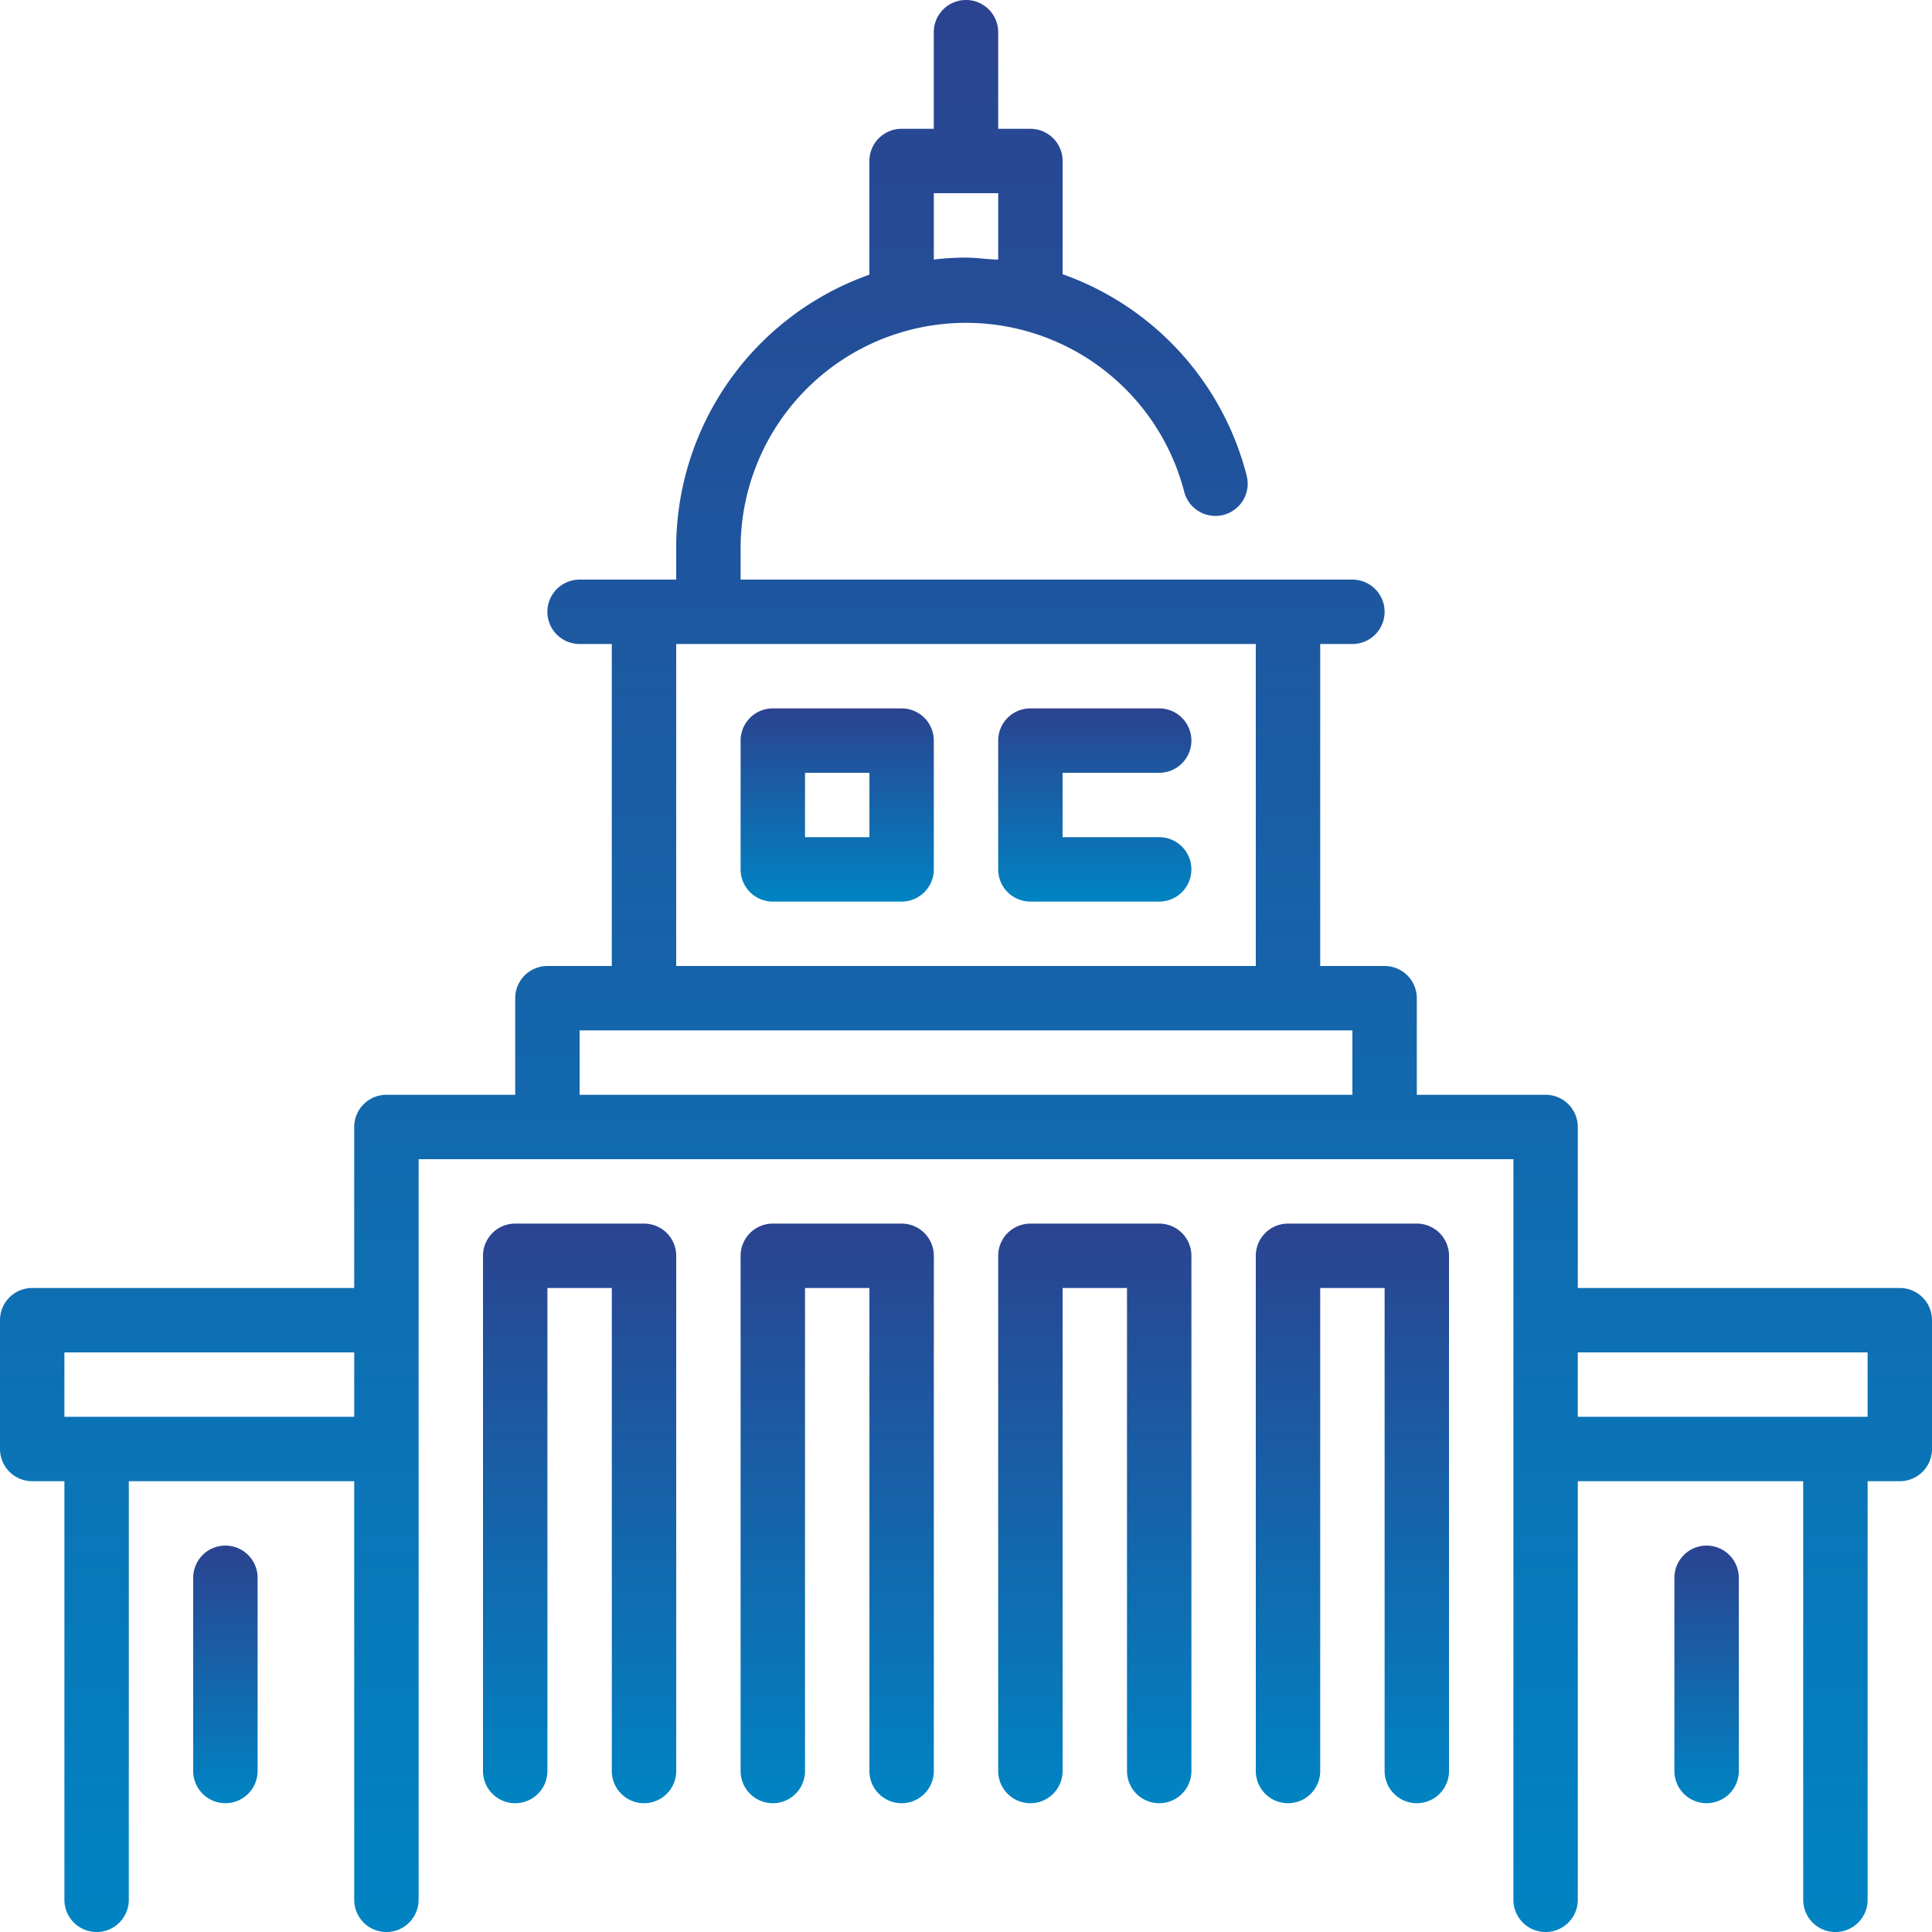
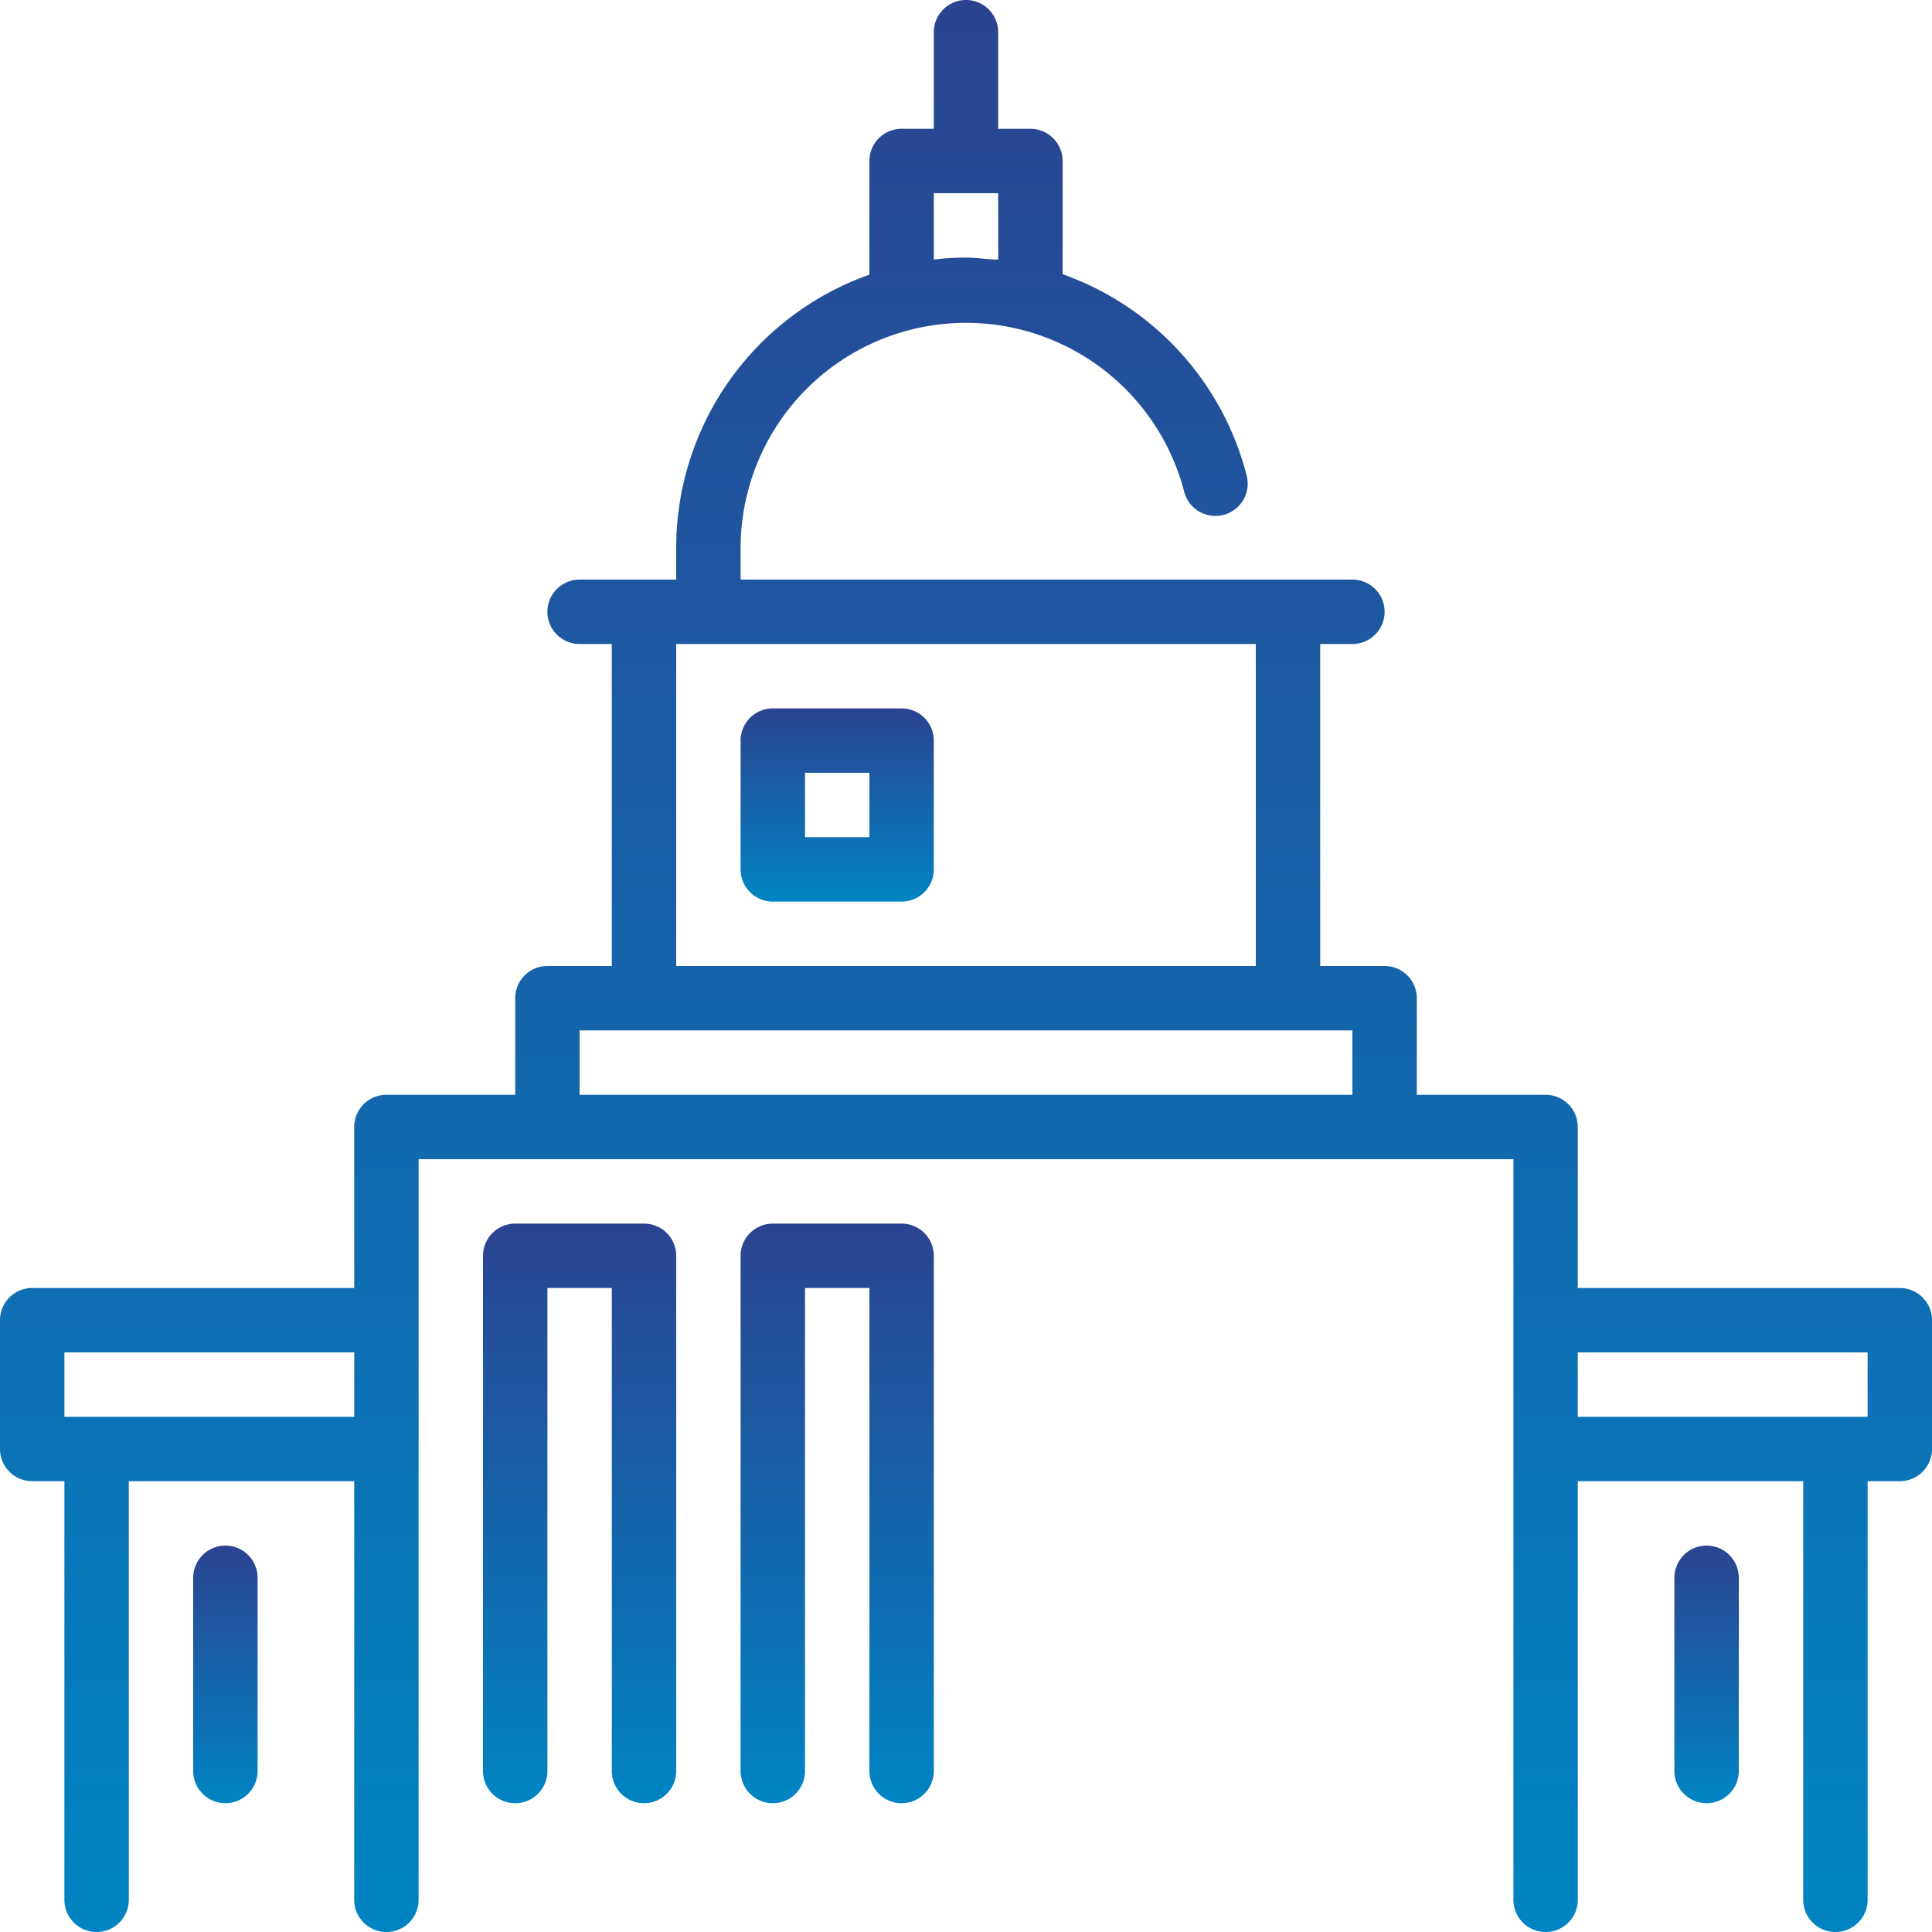
<svg xmlns="http://www.w3.org/2000/svg" width="77" height="77" viewBox="0 0 77 77">
  <defs>
    <linearGradient id="linear-gradient" x1="0.5" x2="0.5" y2="1" gradientUnits="objectBoundingBox">
      <stop offset="0" stop-color="#2b4390" />
      <stop offset="1" stop-color="#0084c3" />
    </linearGradient>
  </defs>
  <g id="_002-government" data-name="002-government" transform="translate(-2 -2)">
    <path id="Path_1009" data-name="Path 1009" d="M31.417,24H26.283A1.283,1.283,0,0,0,25,25.283v5.133A1.283,1.283,0,0,0,26.283,31.7h5.133A1.283,1.283,0,0,0,32.7,30.417V25.283A1.283,1.283,0,0,0,31.417,24Zm-1.283,5.133H27.567V26.567h2.567Z" transform="translate(6.517 6.233)" fill="url(#linear-gradient)" />
-     <path id="Path_1010" data-name="Path 1010" d="M39.417,26.567a1.283,1.283,0,1,0,0-2.567H34.283A1.283,1.283,0,0,0,33,25.283v5.133A1.283,1.283,0,0,0,34.283,31.7h5.133a1.283,1.283,0,1,0,0-2.567h-3.85V26.567Z" transform="translate(8.783 6.233)" fill="url(#linear-gradient)" />
    <path id="Path_1011" data-name="Path 1011" d="M23.417,40H18.283A1.283,1.283,0,0,0,17,41.283V61.817a1.283,1.283,0,0,0,2.567,0V42.567h2.567v19.25a1.283,1.283,0,0,0,2.567,0V41.283A1.283,1.283,0,0,0,23.417,40Z" transform="translate(4.25 10.767)" fill="url(#linear-gradient)" />
    <path id="Path_1012" data-name="Path 1012" d="M31.417,40H26.283A1.283,1.283,0,0,0,25,41.283V61.817a1.283,1.283,0,0,0,2.567,0V42.567h2.567v19.25a1.283,1.283,0,0,0,2.567,0V41.283A1.283,1.283,0,0,0,31.417,40Z" transform="translate(6.517 10.767)" fill="url(#linear-gradient)" />
-     <path id="Path_1013" data-name="Path 1013" d="M39.417,40H34.283A1.283,1.283,0,0,0,33,41.283V61.817a1.283,1.283,0,0,0,2.567,0V42.567h2.567v19.25a1.283,1.283,0,0,0,2.567,0V41.283A1.283,1.283,0,0,0,39.417,40Z" transform="translate(8.783 10.767)" fill="url(#linear-gradient)" />
-     <path id="Path_1014" data-name="Path 1014" d="M47.417,40H42.283A1.283,1.283,0,0,0,41,41.283V61.817a1.283,1.283,0,0,0,2.567,0V42.567h2.567v19.25a1.283,1.283,0,0,0,2.567,0V41.283A1.283,1.283,0,0,0,47.417,40Z" transform="translate(11.05 10.767)" fill="url(#linear-gradient)" />
    <path id="Path_1015" data-name="Path 1015" d="M55.283,50A1.283,1.283,0,0,0,54,51.283v7.7a1.283,1.283,0,0,0,2.567,0v-7.7A1.283,1.283,0,0,0,55.283,50Z" transform="translate(14.733 13.6)" fill="url(#linear-gradient)" />
    <path id="Path_1016" data-name="Path 1016" d="M9.283,50A1.283,1.283,0,0,0,8,51.283v7.7a1.283,1.283,0,0,0,2.567,0v-7.7A1.283,1.283,0,0,0,9.283,50Z" transform="translate(1.7 13.6)" fill="url(#linear-gradient)" />
-     <path id="Path_1017" data-name="Path 1017" d="M77.717,53.333H64.883V46.917A1.283,1.283,0,0,0,63.6,45.633H58.467v-3.85A1.283,1.283,0,0,0,57.183,40.5H54.617V27.667H55.9a1.283,1.283,0,0,0,0-2.567H31.517V23.817a8.983,8.983,0,0,1,17.672-2.246,1.286,1.286,0,1,0,2.49-.642,11.55,11.55,0,0,0-7.328-8V8.417a1.283,1.283,0,0,0-1.283-1.283H41.783V3.283a1.283,1.283,0,0,0-2.567,0v3.85H37.933A1.283,1.283,0,0,0,36.65,8.417v4.53a11.55,11.55,0,0,0-7.7,10.87V25.1H25.1a1.283,1.283,0,0,0,0,2.567h1.283V40.5H23.817a1.283,1.283,0,0,0-1.283,1.283v3.85H17.4a1.283,1.283,0,0,0-1.283,1.283v6.417H3.283A1.283,1.283,0,0,0,2,54.617V59.75a1.283,1.283,0,0,0,1.283,1.283H4.567V77.717a1.283,1.283,0,0,0,2.567,0V61.033h8.983V77.717a1.283,1.283,0,0,0,2.567,0V48.2H62.317V77.717a1.283,1.283,0,0,0,2.567,0V61.033h8.983V77.717a1.283,1.283,0,0,0,2.567,0V61.033h1.283A1.283,1.283,0,0,0,79,59.75V54.617A1.283,1.283,0,0,0,77.717,53.333ZM39.217,9.7h2.567v2.644c-.424,0-.847-.077-1.283-.077a10.6,10.6,0,0,0-1.283.077ZM4.567,58.467V55.9h11.55v2.567Zm24.383-30.8h23.1V40.5H28.95ZM25.1,45.633V43.067H55.9v2.567ZM76.433,58.467H64.883V55.9h11.55Z" fill="url(#linear-gradient)" />
+     <path id="Path_1017" data-name="Path 1017" d="M77.717,53.333H64.883V46.917A1.283,1.283,0,0,0,63.6,45.633H58.467v-3.85A1.283,1.283,0,0,0,57.183,40.5H54.617V27.667H55.9a1.283,1.283,0,0,0,0-2.567H31.517V23.817a8.983,8.983,0,0,1,17.672-2.246,1.286,1.286,0,1,0,2.49-.642,11.55,11.55,0,0,0-7.328-8V8.417a1.283,1.283,0,0,0-1.283-1.283H41.783V3.283a1.283,1.283,0,0,0-2.567,0v3.85H37.933A1.283,1.283,0,0,0,36.65,8.417v4.53a11.55,11.55,0,0,0-7.7,10.87V25.1H25.1a1.283,1.283,0,0,0,0,2.567h1.283V40.5H23.817a1.283,1.283,0,0,0-1.283,1.283v3.85H17.4a1.283,1.283,0,0,0-1.283,1.283v6.417H3.283A1.283,1.283,0,0,0,2,54.617V59.75a1.283,1.283,0,0,0,1.283,1.283H4.567V77.717a1.283,1.283,0,0,0,2.567,0V61.033h8.983V77.717a1.283,1.283,0,0,0,2.567,0V48.2H62.317V77.717a1.283,1.283,0,0,0,2.567,0V61.033h8.983V77.717a1.283,1.283,0,0,0,2.567,0V61.033h1.283A1.283,1.283,0,0,0,79,59.75V54.617A1.283,1.283,0,0,0,77.717,53.333ZM39.217,9.7h2.567v2.644c-.424,0-.847-.077-1.283-.077a10.6,10.6,0,0,0-1.283.077ZM4.567,58.467V55.9h11.55v2.567Zm24.383-30.8h23.1V40.5H28.95ZM25.1,45.633V43.067H55.9v2.567ZM76.433,58.467H64.883V55.9h11.55" fill="url(#linear-gradient)" />
  </g>
</svg>